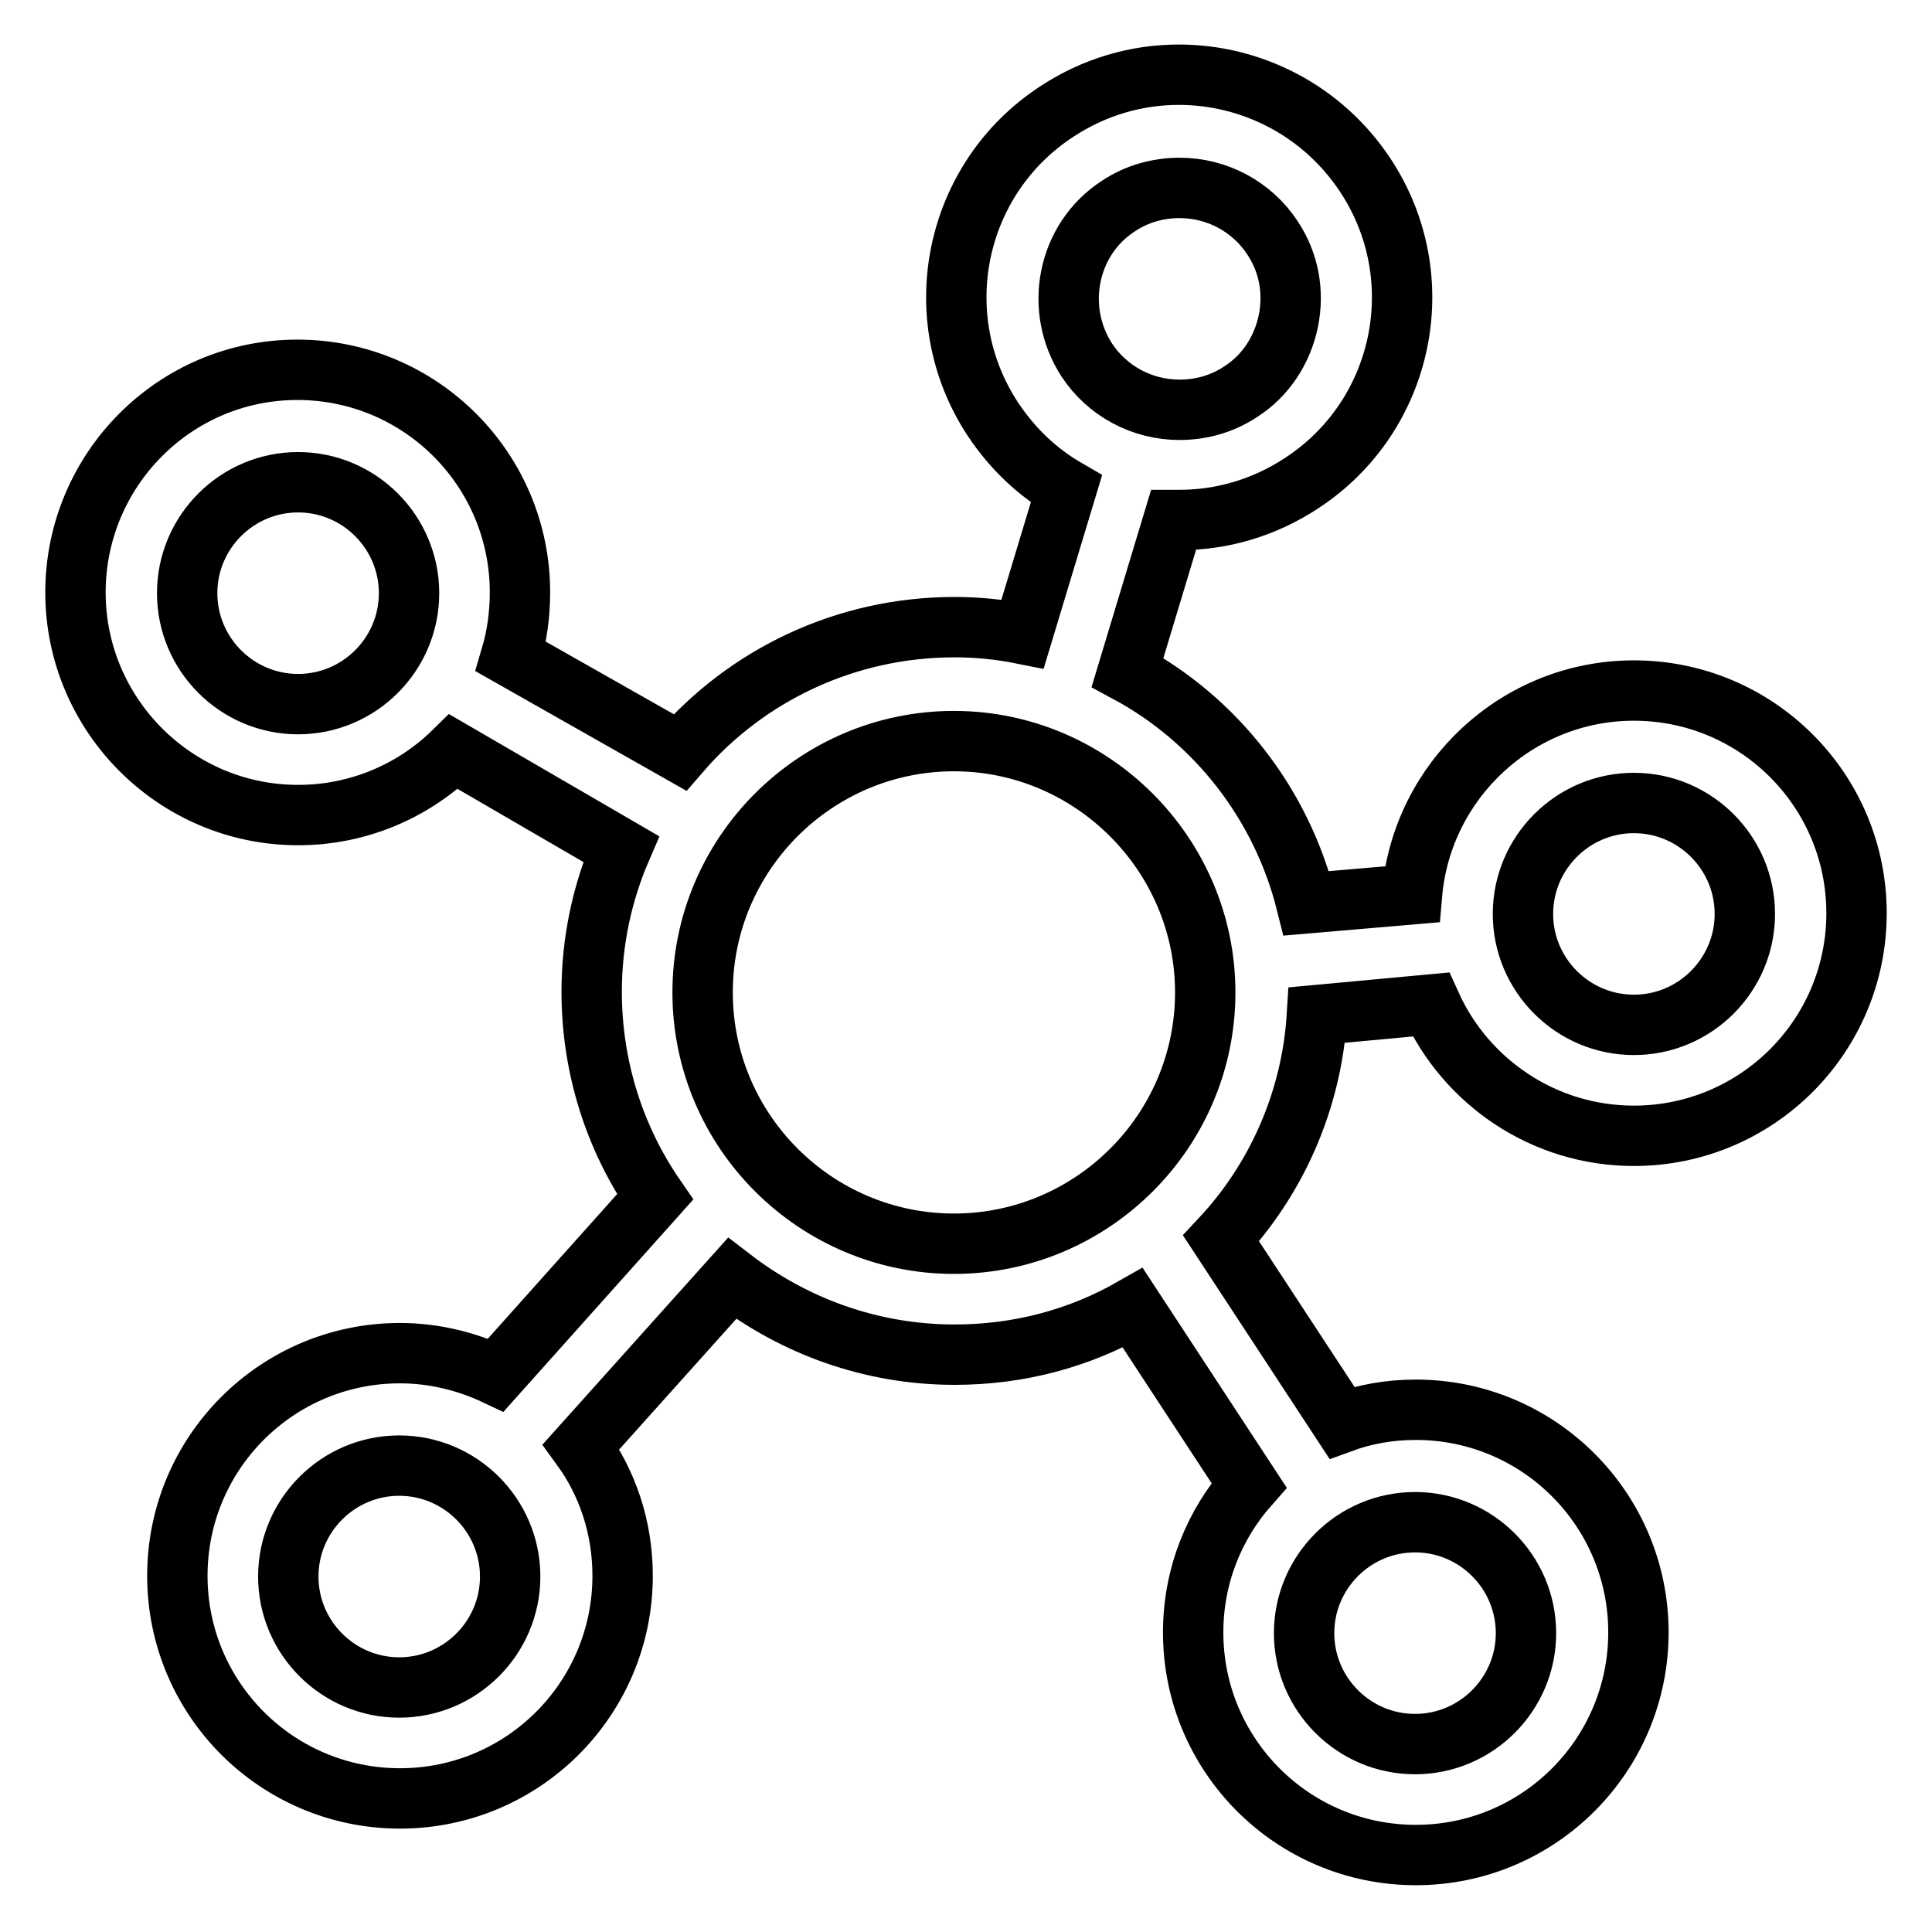
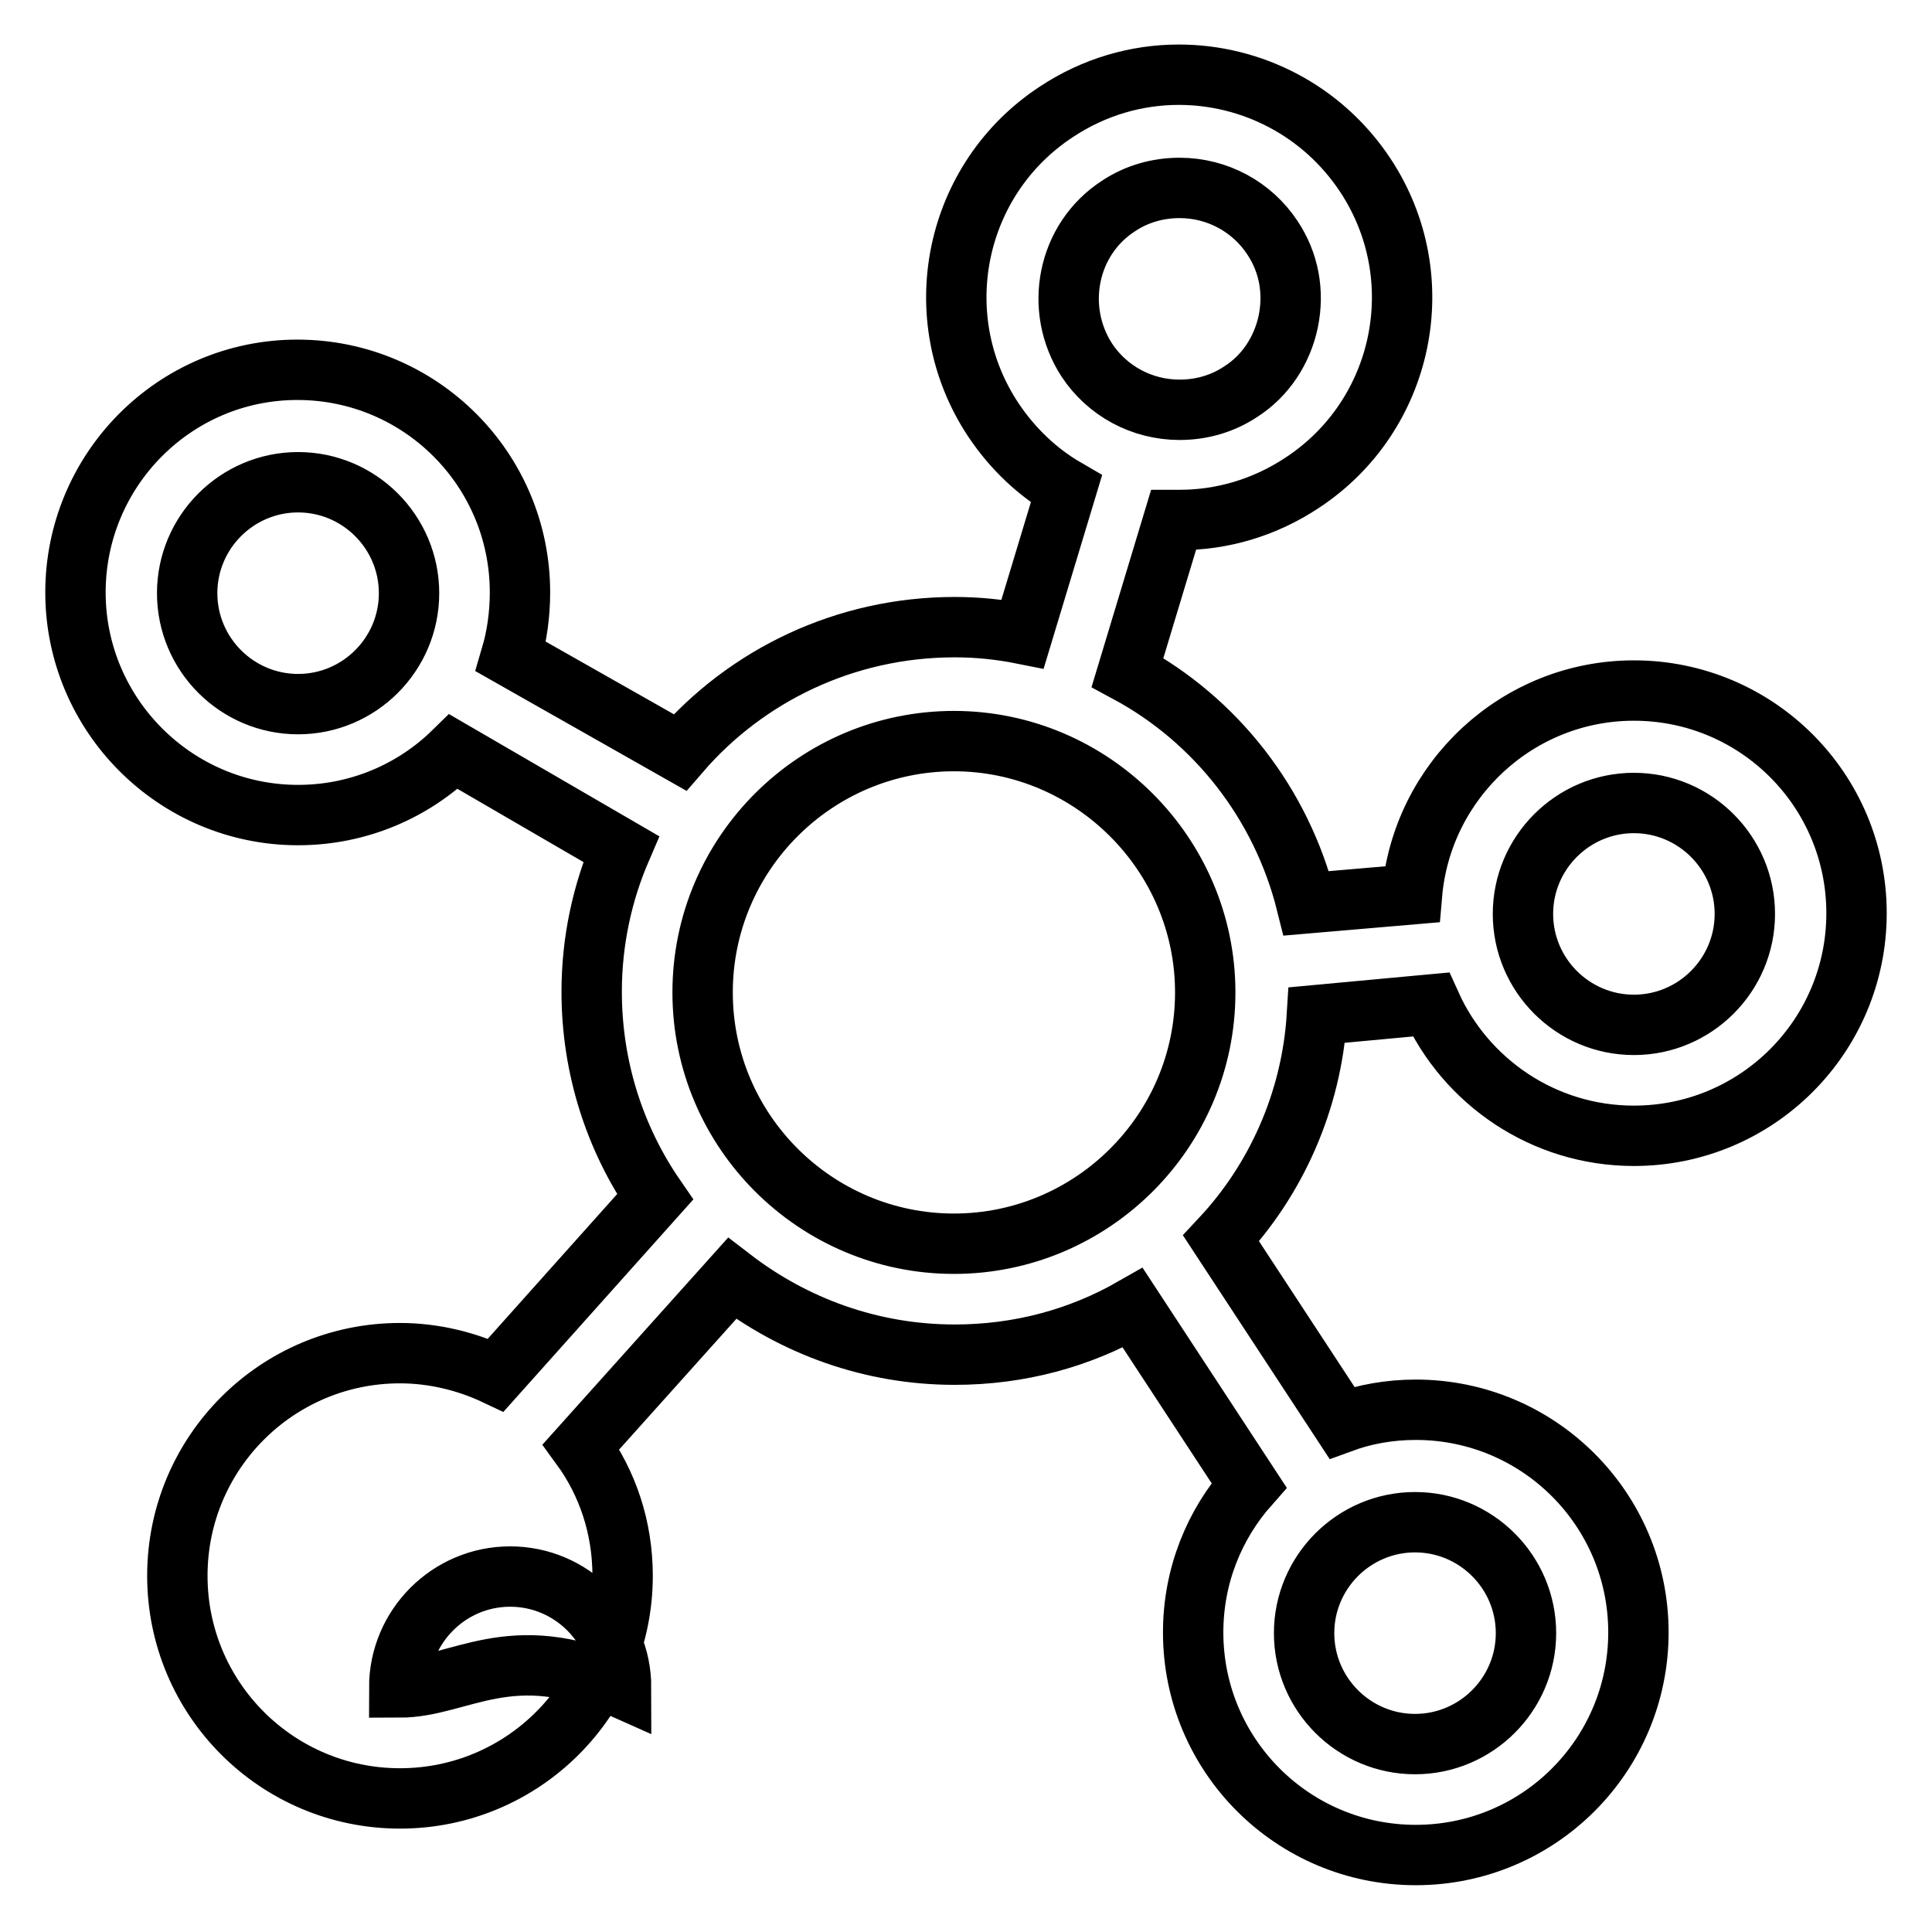
<svg xmlns="http://www.w3.org/2000/svg" version="1.1" x="0px" y="0px" viewBox="0 0 256 256" enable-background="new 0 0 256 256" xml:space="preserve">
  <g>
-     <path stroke-width="8" fill-opacity="0" stroke="#000000" d="M174.5,134.5l15.1-1.4c4.6,10.2,14.9,17.4,26.9,17.4c16.3,0,29.5-13.2,29.5-29.5 c0-16.3-13.2-29.5-29.5-29.5c-15.4,0-28.1,11.9-29.4,27l-14,1.2c-3.3-13.2-12-24.3-23.7-30.6l6.1-20.2c0.3,0,0.5,0,0.8,0 c5.6,0,11.2-1.6,16.2-4.9c13.6-8.9,17.4-27.2,8.4-40.8c-5.7-8.6-15.1-13.3-24.7-13.3c-5.6,0-11.2,1.6-16.2,4.9 c-13.6,8.9-17.4,27.2-8.4,40.8c2.6,3.9,5.9,7,9.7,9.2l-5.8,19.2c-3-0.6-6-0.9-9-0.9c-14.5,0-27.6,6.4-36.4,16.6L67.7,87 c0.8-2.7,1.2-5.6,1.2-8.5c0-16.3-13.2-29.5-29.5-29.5S10,62.3,10,78.5S23.2,108,39.5,108c8,0,15.3-3.2,20.6-8.4l22.2,12.9 c-2.5,5.8-3.9,12.2-3.9,18.9c0,10.1,3.1,19.5,8.4,27.2l-21.1,23.6c-3.8-1.8-8.2-2.9-12.7-2.9c-16.3,0-29.5,13.2-29.5,29.5 c0,16.3,13.2,29.5,29.5,29.5c16.3,0,29.5-13.2,29.5-29.5c0-6.4-2-12.3-5.5-17.1l20-22.3c8.2,6.3,18.4,10.1,29.5,10.1 c8.6,0,16.6-2.2,23.6-6.2l15.4,23.5c-4.6,5.2-7.4,12-7.4,19.5c0,16.3,13.2,29.5,29.5,29.5s29.5-13.2,29.5-29.5 c0-16.3-13.2-29.5-29.5-29.5c-3.5,0-6.8,0.6-9.8,1.7l-16-24.4C169,156.4,173.8,146,174.5,134.5L174.5,134.5z M148.2,27.3 c2.4-1.6,5.2-2.4,8.1-2.4c5,0,9.6,2.5,12.3,6.6c2.2,3.3,2.9,7.2,2.1,11.1c-0.8,3.8-3,7.2-6.3,9.3c-2.4,1.6-5.2,2.4-8.1,2.4 c-5,0-9.6-2.5-12.3-6.6C139.6,40.9,141.4,31.7,148.2,27.3L148.2,27.3z M39.5,93.3c-8.1,0-14.7-6.6-14.7-14.7 c0-8.1,6.6-14.7,14.7-14.7s14.7,6.6,14.7,14.7C54.2,86.7,47.6,93.3,39.5,93.3z M216.5,106.4c8.1,0,14.7,6.6,14.7,14.7 c0,8.1-6.6,14.7-14.7,14.7c-8.1,0-14.7-6.6-14.7-14.7C201.8,113,208.4,106.4,216.5,106.4L216.5,106.4z M52.9,223.6 c-8.1,0-14.7-6.6-14.7-14.7c0-8.1,6.6-14.7,14.7-14.7c8.1,0,14.7,6.6,14.7,14.7C67.6,217,61,223.6,52.9,223.6z M93.1,131.5 c0-18.4,15-33.3,33.3-33.3s33.3,15,33.3,33.3c0,18.4-15,33.3-33.3,33.3S93.1,149.9,93.1,131.5z M202.2,216.4 c0,8.1-6.6,14.7-14.7,14.7c-8.1,0-14.7-6.6-14.7-14.7c0-8.1,6.6-14.7,14.7-14.7C195.6,201.7,202.2,208.3,202.2,216.4z" />
+     <path stroke-width="8" fill-opacity="0" stroke="#000000" d="M174.5,134.5l15.1-1.4c4.6,10.2,14.9,17.4,26.9,17.4c16.3,0,29.5-13.2,29.5-29.5 c0-16.3-13.2-29.5-29.5-29.5c-15.4,0-28.1,11.9-29.4,27l-14,1.2c-3.3-13.2-12-24.3-23.7-30.6l6.1-20.2c0.3,0,0.5,0,0.8,0 c5.6,0,11.2-1.6,16.2-4.9c13.6-8.9,17.4-27.2,8.4-40.8c-5.7-8.6-15.1-13.3-24.7-13.3c-5.6,0-11.2,1.6-16.2,4.9 c-13.6,8.9-17.4,27.2-8.4,40.8c2.6,3.9,5.9,7,9.7,9.2l-5.8,19.2c-3-0.6-6-0.9-9-0.9c-14.5,0-27.6,6.4-36.4,16.6L67.7,87 c0.8-2.7,1.2-5.6,1.2-8.5c0-16.3-13.2-29.5-29.5-29.5S10,62.3,10,78.5S23.2,108,39.5,108c8,0,15.3-3.2,20.6-8.4l22.2,12.9 c-2.5,5.8-3.9,12.2-3.9,18.9c0,10.1,3.1,19.5,8.4,27.2l-21.1,23.6c-3.8-1.8-8.2-2.9-12.7-2.9c-16.3,0-29.5,13.2-29.5,29.5 c0,16.3,13.2,29.5,29.5,29.5c16.3,0,29.5-13.2,29.5-29.5c0-6.4-2-12.3-5.5-17.1l20-22.3c8.2,6.3,18.4,10.1,29.5,10.1 c8.6,0,16.6-2.2,23.6-6.2l15.4,23.5c-4.6,5.2-7.4,12-7.4,19.5c0,16.3,13.2,29.5,29.5,29.5s29.5-13.2,29.5-29.5 c0-16.3-13.2-29.5-29.5-29.5c-3.5,0-6.8,0.6-9.8,1.7l-16-24.4C169,156.4,173.8,146,174.5,134.5L174.5,134.5z M148.2,27.3 c2.4-1.6,5.2-2.4,8.1-2.4c5,0,9.6,2.5,12.3,6.6c2.2,3.3,2.9,7.2,2.1,11.1c-0.8,3.8-3,7.2-6.3,9.3c-2.4,1.6-5.2,2.4-8.1,2.4 c-5,0-9.6-2.5-12.3-6.6C139.6,40.9,141.4,31.7,148.2,27.3L148.2,27.3z M39.5,93.3c-8.1,0-14.7-6.6-14.7-14.7 c0-8.1,6.6-14.7,14.7-14.7s14.7,6.6,14.7,14.7C54.2,86.7,47.6,93.3,39.5,93.3z M216.5,106.4c8.1,0,14.7,6.6,14.7,14.7 c0,8.1-6.6,14.7-14.7,14.7c-8.1,0-14.7-6.6-14.7-14.7C201.8,113,208.4,106.4,216.5,106.4L216.5,106.4z M52.9,223.6 c0-8.1,6.6-14.7,14.7-14.7c8.1,0,14.7,6.6,14.7,14.7C67.6,217,61,223.6,52.9,223.6z M93.1,131.5 c0-18.4,15-33.3,33.3-33.3s33.3,15,33.3,33.3c0,18.4-15,33.3-33.3,33.3S93.1,149.9,93.1,131.5z M202.2,216.4 c0,8.1-6.6,14.7-14.7,14.7c-8.1,0-14.7-6.6-14.7-14.7c0-8.1,6.6-14.7,14.7-14.7C195.6,201.7,202.2,208.3,202.2,216.4z" />
  </g>
</svg>